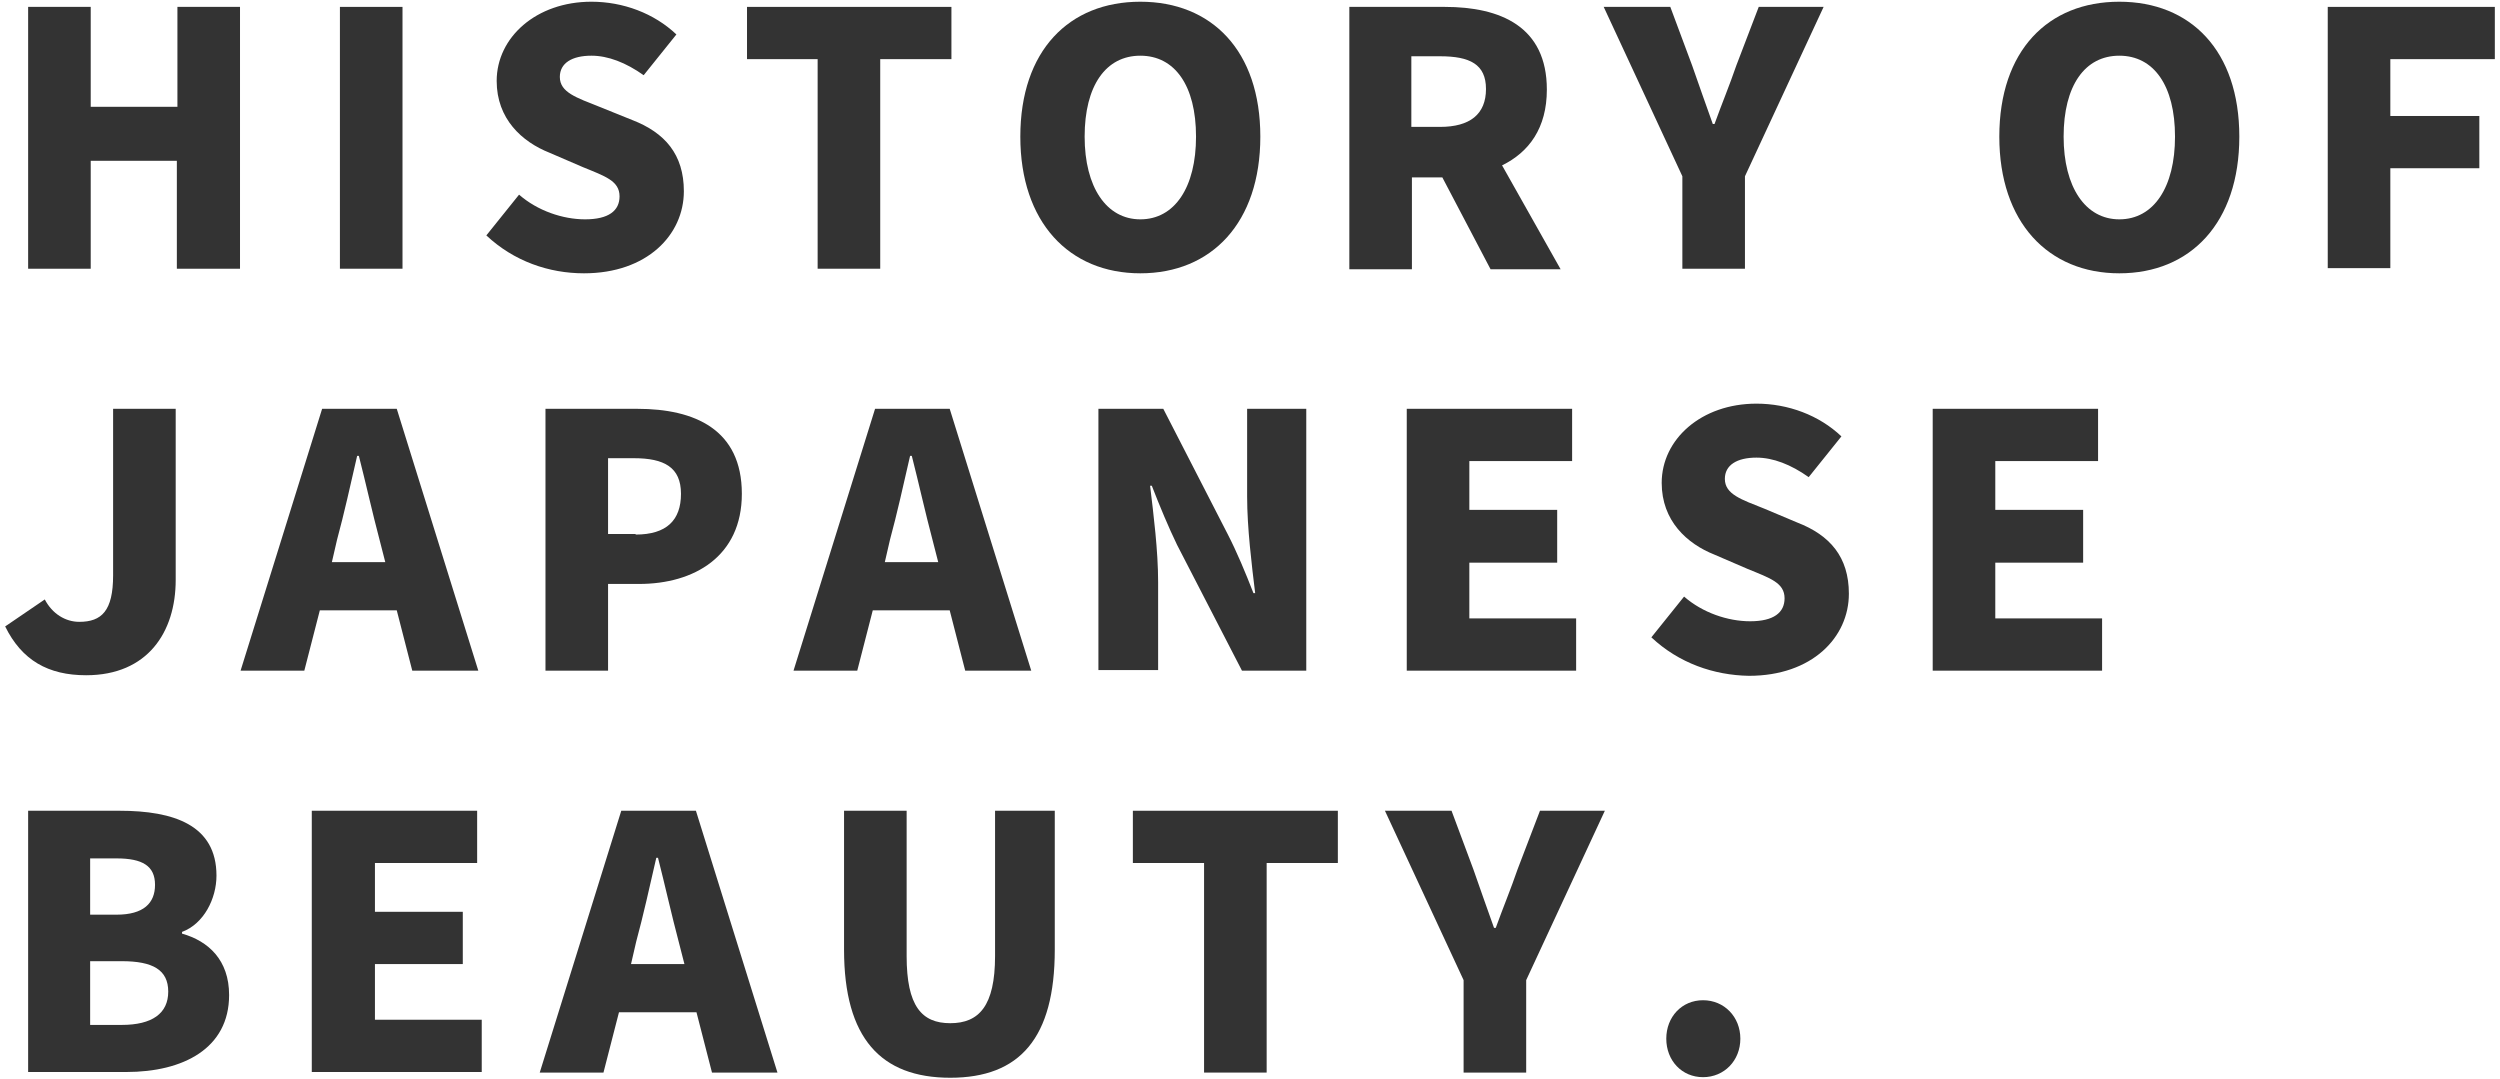
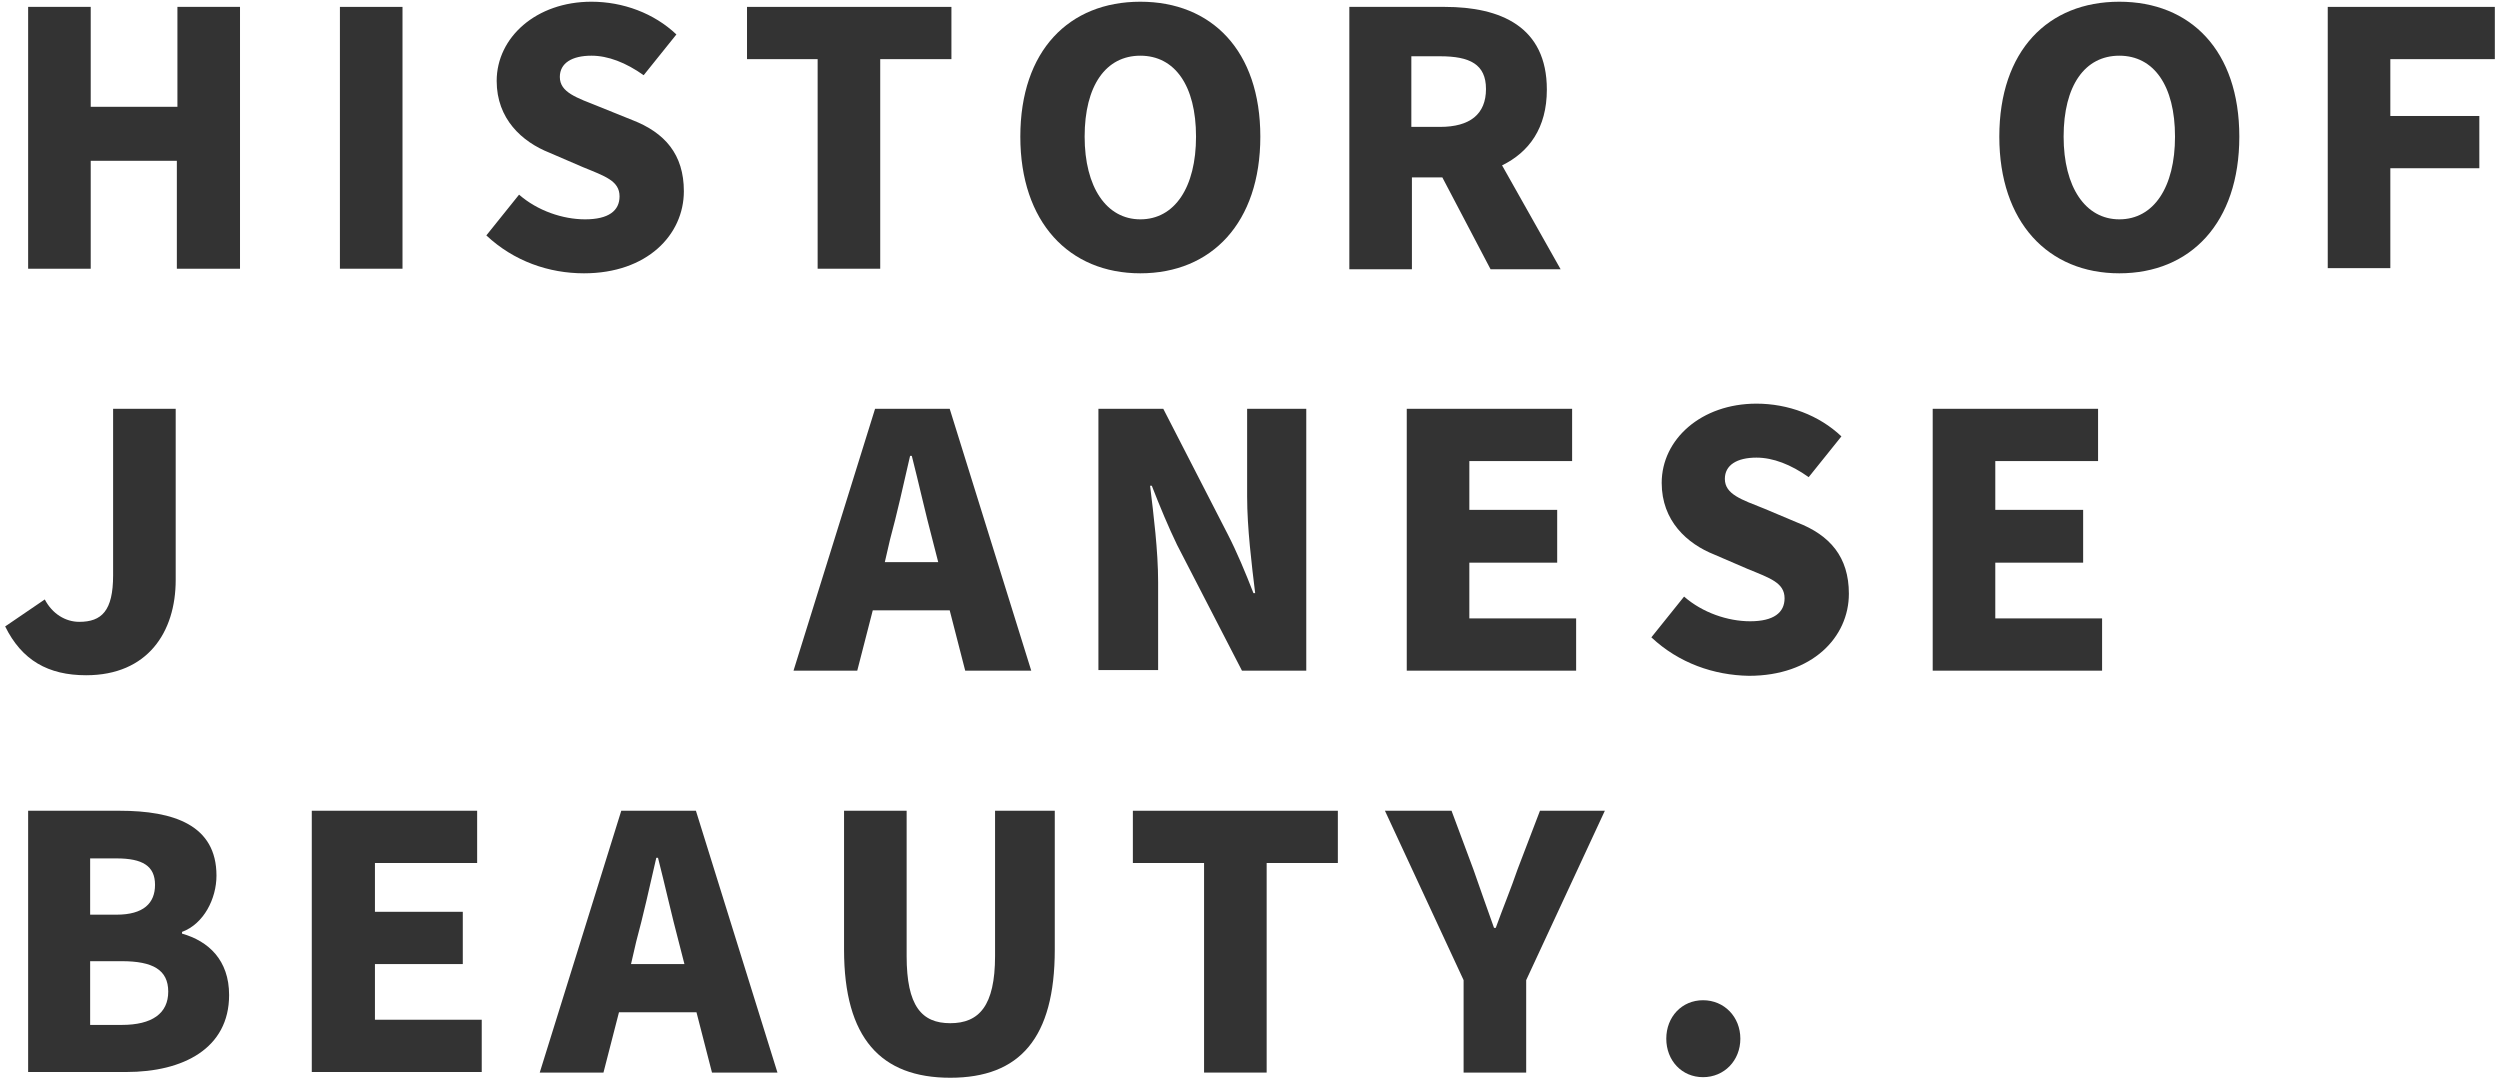
<svg xmlns="http://www.w3.org/2000/svg" version="1.1" id="レイヤー_1" x="0px" y="0px" viewBox="0 0 435.4 188" style="enable-background:new 0 0 435.4 188;" xml:space="preserve">
  <style type="text/css">
	.st0{fill:#333333;}
</style>
  <g>
    <g>
      <path class="st0" d="M4.9,1.2h10.9v17.4h15.1V1.2h10.9v45.6H30.8V28H15.8v18.8H4.9V1.2z" />
      <path class="st0" d="M59.2,1.2h10.9v45.6H59.2V1.2z" />
      <path class="st0" d="M84.7,41l5.7-7.1c3.2,2.8,7.6,4.3,11.5,4.3c4.1,0,6-1.5,6-4c0-2.7-2.5-3.5-6.4-5.1l-5.8-2.5    c-4.8-1.9-9.2-5.9-9.2-12.5c0-7.6,6.9-13.8,16.5-13.8c5.5,0,10.9,2,14.8,5.7l-5.7,7.1c-3.1-2.2-6.2-3.4-9.1-3.4    c-3.4,0-5.5,1.3-5.5,3.7c0,2.7,2.9,3.6,6.9,5.2l5.7,2.3c5.7,2.2,9,6,9,12.4c0,7.6-6.4,14.3-17.4,14.3C95.6,47.6,89.5,45.5,84.7,41    z" />
      <path class="st0" d="M142.5,10.3h-12.4V1.2h35.6v9.1h-12.4v36.5h-10.9V10.3z" />
      <path class="st0" d="M177.7,23.8c0-15,8.5-23.5,20.9-23.5c12.4,0,20.9,8.5,20.9,23.5s-8.5,23.8-20.9,23.8    C186.2,47.6,177.7,38.7,177.7,23.8z M208.3,23.8c0-8.9-3.7-14.1-9.7-14.1c-6,0-9.7,5.2-9.7,14.1c0,8.8,3.8,14.4,9.7,14.4    C204.6,38.2,208.3,32.6,208.3,23.8z" />
-       <path class="st0" d="M234.9,1.2h16.7c9.7,0,17.8,3.4,17.8,14.4c0,6.7-3.1,10.9-7.8,13.2l10.2,18.1h-12.2l-8.4-16h-5.3v16h-10.9    V1.2z M250.8,22.1c5.2,0,8-2.2,8-6.6c0-4.3-2.8-5.7-8-5.7h-5v12.3H250.8z" />
-       <path class="st0" d="M293,30.7L279.3,1.2h11.6l3.8,10.2c1.2,3.4,2.3,6.6,3.6,10.2h0.3c1.3-3.6,2.6-6.7,3.8-10.2l3.9-10.2h11.3    l-13.7,29.5v16.1H293V30.7z" />
+       <path class="st0" d="M234.9,1.2h16.7c9.7,0,17.8,3.4,17.8,14.4c0,6.7-3.1,10.9-7.8,13.2l10.2,18.1h-12.2l-8.4-16h-5.3v16h-10.9    V1.2z M250.8,22.1c5.2,0,8-2.2,8-6.6c0-4.3-2.8-5.7-8-5.7h-5v12.3z" />
      <path class="st0" d="M348.2,23.8c0-15,8.5-23.5,20.9-23.5c12.4,0,20.9,8.5,20.9,23.5s-8.5,23.8-20.9,23.8    C356.7,47.6,348.2,38.7,348.2,23.8z M378.8,23.8c0-8.9-3.7-14.1-9.7-14.1c-6,0-9.7,5.2-9.7,14.1c0,8.8,3.8,14.4,9.7,14.4    C375.1,38.2,378.8,32.6,378.8,23.8z" />
      <path class="st0" d="M405.4,1.2h29.1v9.1h-18.2v9.9h15.5v9.1h-15.5v17.4h-10.9V1.2z" />
      <path class="st0" d="M0.9,109.1l6.9-4.7c1.3,2.5,3.6,3.9,6,3.9c3.9,0,5.9-1.9,5.9-8.1V71.2h10.9V101c0,9.1-4.9,16.6-15.6,16.6    C8.4,117.6,3.8,115,0.9,109.1z" />
-       <path class="st0" d="M56.1,71.2h13l14.2,45.6H71.8l-2.7-10.5H55.7L53,116.8H41.9L56.1,71.2z M57.8,97.9h9.3l-1-3.9    c-1.2-4.5-2.4-9.9-3.6-14.6h-0.3c-1.1,4.8-2.3,10.2-3.5,14.6L57.8,97.9z" />
-       <path class="st0" d="M95,71.2h16c10,0,18.2,3.6,18.2,14.8c0,10.9-8.3,15.7-17.9,15.7h-5.4v15.1H95V71.2z M110.7,93.1    c5.4,0,7.9-2.5,7.9-7.1s-2.9-6.2-8.2-6.2h-4.5v13.2H110.7z" />
      <path class="st0" d="M152.4,71.2h13l14.2,45.6h-11.5l-2.7-10.5H152l-2.7,10.5h-11.1L152.4,71.2z M154.1,97.9h9.3l-1-3.9    c-1.2-4.5-2.4-9.9-3.6-14.6h-0.3c-1.1,4.8-2.3,10.2-3.5,14.6L154.1,97.9z" />
      <path class="st0" d="M191.3,71.2h11.3l11.2,21.8c1.6,3.1,3.1,6.7,4.5,10.3h0.3c-0.6-4.9-1.4-11.4-1.4-16.8V71.2h10.3v45.6h-11.2    L205,94.9c-1.5-3.1-3-6.7-4.4-10.3h-0.3c0.6,5,1.4,11.3,1.4,16.8v15.3h-10.4V71.2z" />
      <path class="st0" d="M245,71.2h28.8v9.1h-17.9v8.5h15.3V98h-15.3v9.7h18.6v9.1H245V71.2z" />
      <path class="st0" d="M287.6,111l5.7-7.1c3.2,2.8,7.6,4.3,11.5,4.3c4.1,0,6-1.5,6-4c0-2.7-2.5-3.5-6.4-5.1l-5.8-2.5    c-4.8-1.9-9.2-5.9-9.2-12.5c0-7.6,6.9-13.8,16.5-13.8c5.5,0,10.9,2,14.8,5.7l-5.7,7.1c-3.1-2.2-6.2-3.4-9.1-3.4    c-3.4,0-5.5,1.3-5.5,3.7c0,2.7,2.9,3.6,6.9,5.2L313,91c5.7,2.2,9,6,9,12.4c0,7.6-6.4,14.3-17.4,14.3    C298.5,117.6,292.4,115.5,287.6,111z" />
      <path class="st0" d="M336.6,71.2h28.8v9.1h-17.9v8.5h15.3V98h-15.3v9.7h18.6v9.1h-29.5V71.2z" />
      <path class="st0" d="M4.9,141.2h15.9c9.5,0,16.9,2.5,16.9,11.3c0,4-2.2,8.4-6,9.8v0.3c4.6,1.3,8.2,4.6,8.2,10.7    c0,9.3-8,13.4-17.9,13.4H4.9V141.2z M20.3,159.3c4.7,0,6.7-2,6.7-5.2c0-3.3-2.2-4.6-6.7-4.6h-4.6v9.8H20.3z M21.2,178.5    c5.3,0,8.1-2,8.1-5.8s-2.7-5.3-8.1-5.3h-5.5v11.1H21.2z" />
      <path class="st0" d="M54.3,141.2h28.8v9.1H65.3v8.5h15.3v9.1H65.3v9.7h18.6v9.1H54.3V141.2z" />
      <path class="st0" d="M108.2,141.2h13l14.2,45.6H124l-2.7-10.5h-13.5l-2.7,10.5H94L108.2,141.2z M109.9,167.9h9.3l-1-3.9    c-1.2-4.5-2.4-9.9-3.6-14.6h-0.3c-1.1,4.8-2.3,10.2-3.5,14.6L109.9,167.9z" />
      <path class="st0" d="M147,165.4v-24.2h10.9v25.3c0,8.7,2.6,11.7,7.6,11.7c5,0,7.8-3,7.8-11.7v-25.3h10.4v24.2    c0,15.4-6.1,22.3-18.2,22.3S147,180.8,147,165.4z" />
      <path class="st0" d="M209.7,150.3h-12.4v-9.1H233v9.1h-12.4v36.5h-10.9V150.3z" />
      <path class="st0" d="M254.9,170.7l-13.7-29.5h11.6l3.8,10.2c1.2,3.4,2.3,6.6,3.6,10.2h0.3c1.3-3.6,2.6-6.7,3.8-10.2l3.9-10.2h11.3    l-13.7,29.5v16.1h-10.9V170.7z" />
      <path class="st0" d="M290.2,180.9c0-3.8,2.7-6.7,6.4-6.7c3.7,0,6.5,2.9,6.5,6.7s-2.8,6.7-6.5,6.7    C292.9,187.6,290.2,184.7,290.2,180.9z" />
    </g>
  </g>
</svg>